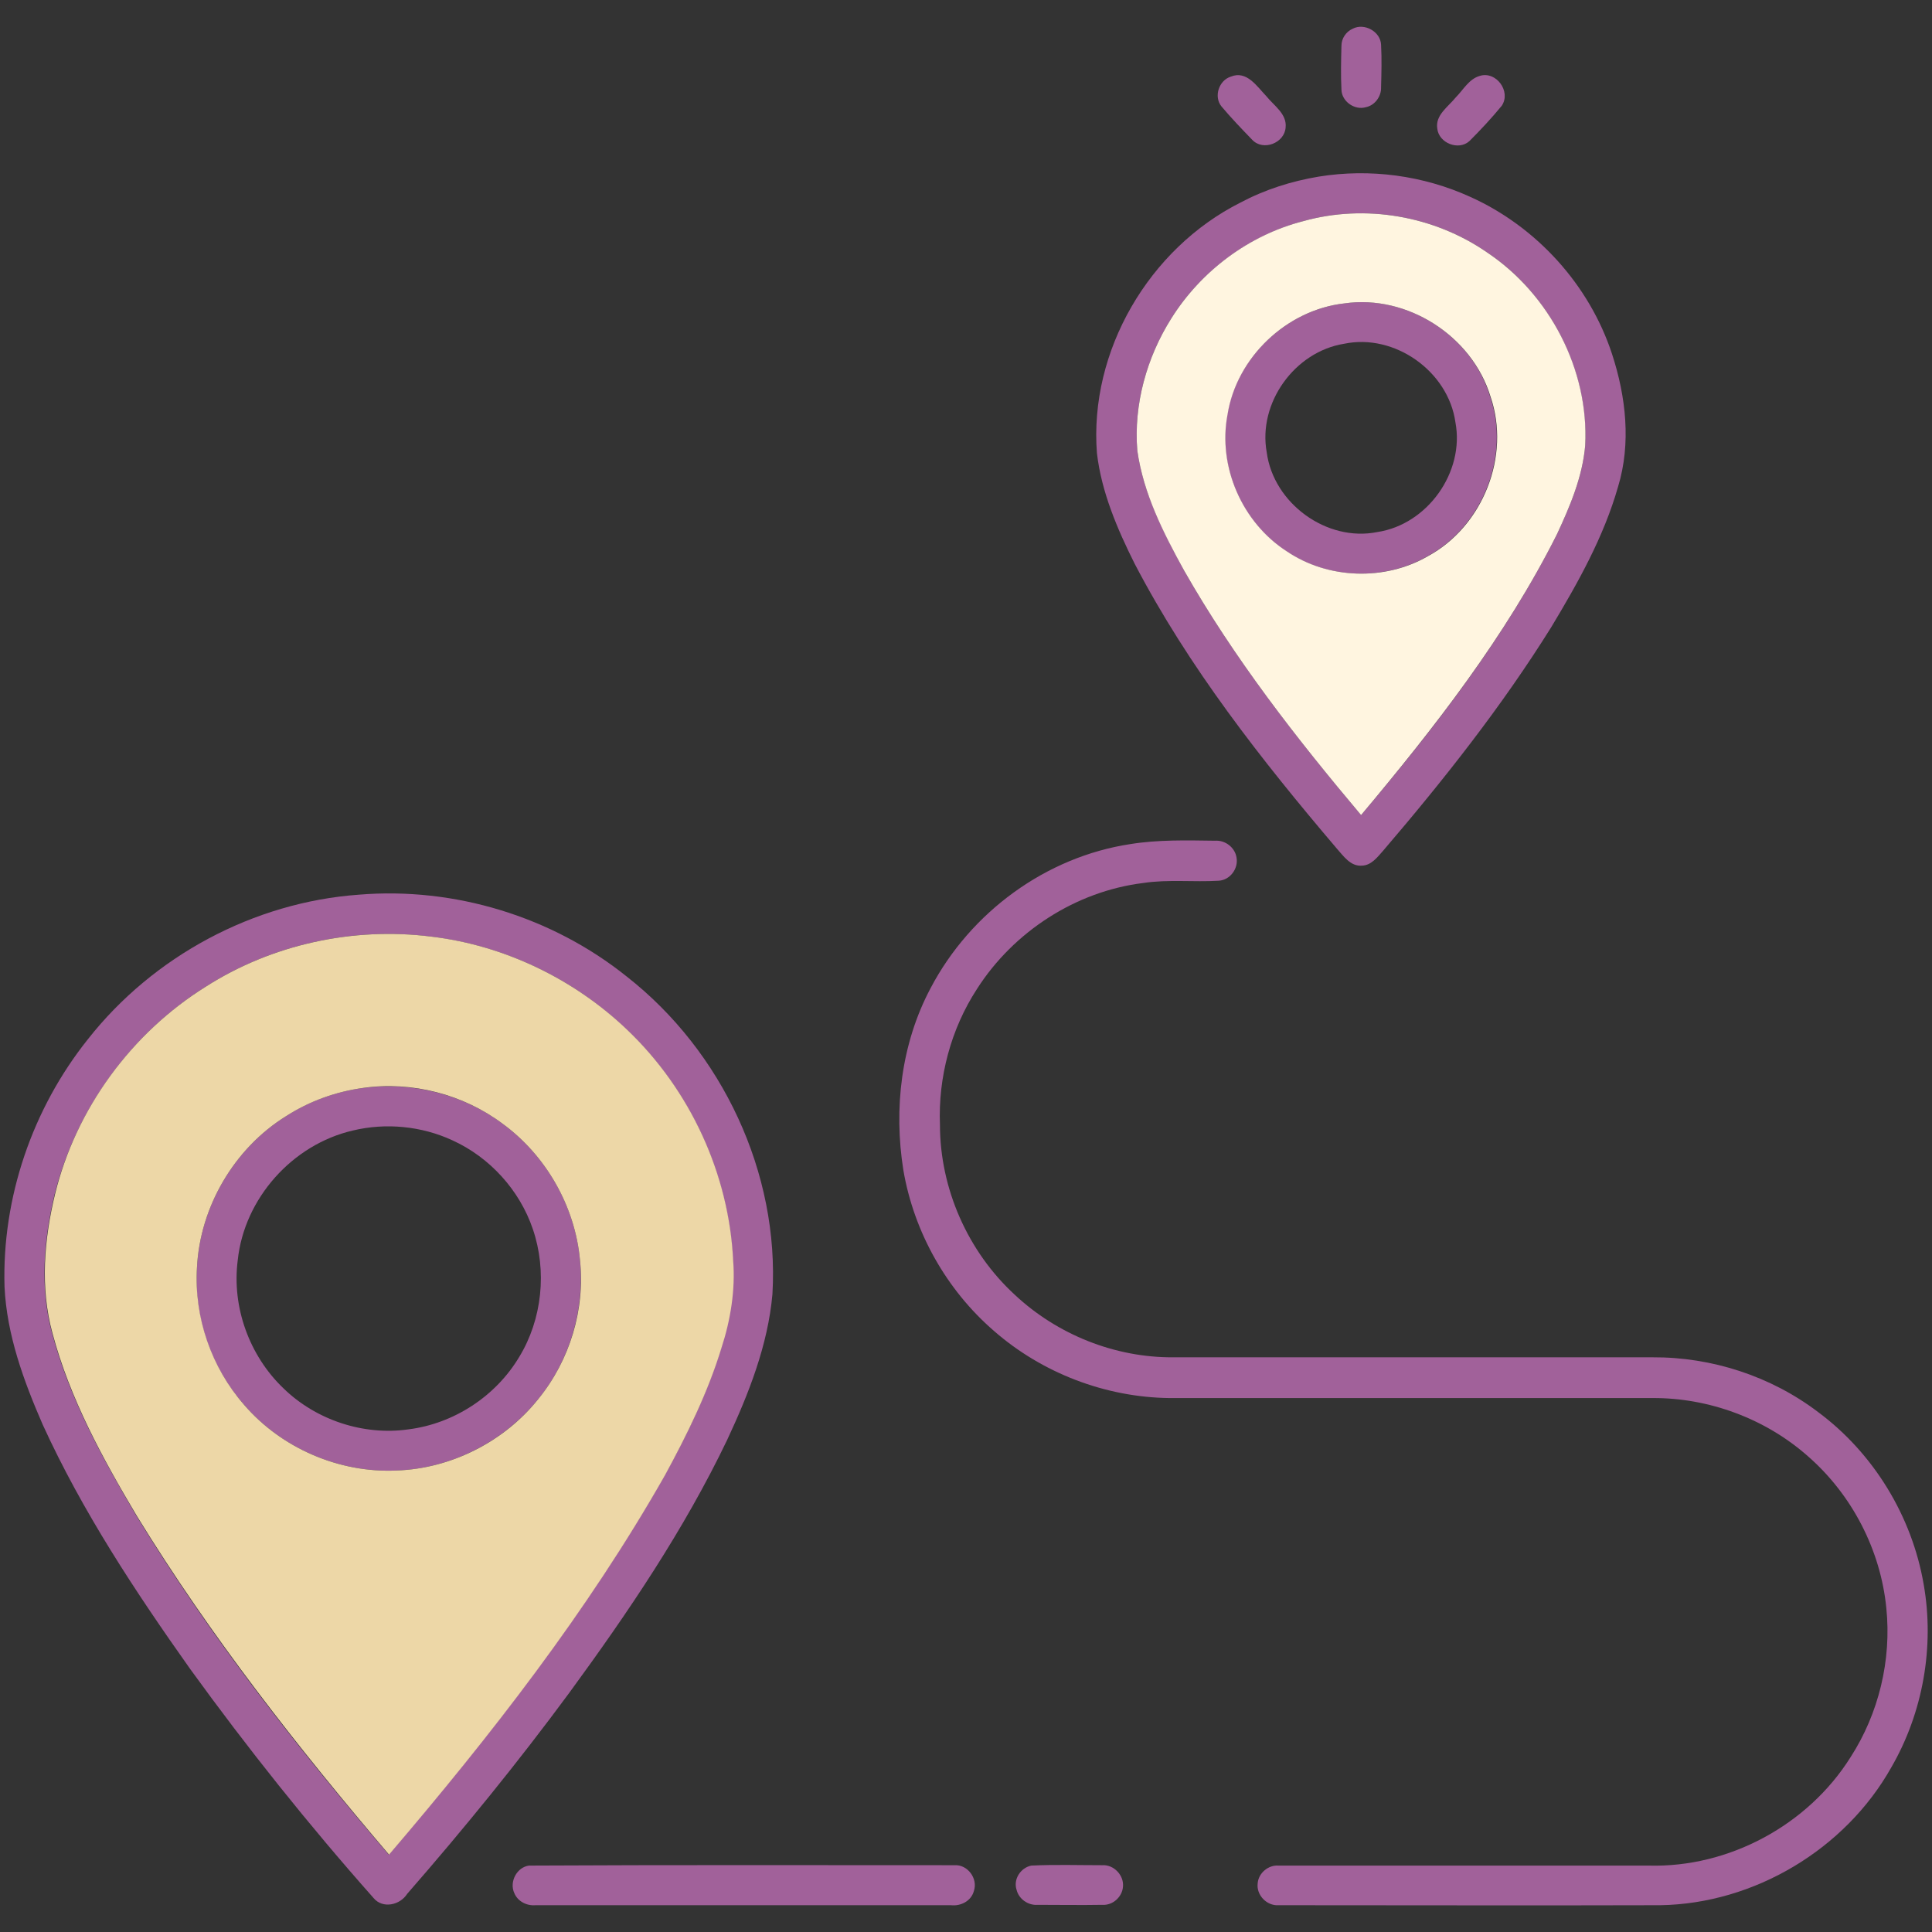
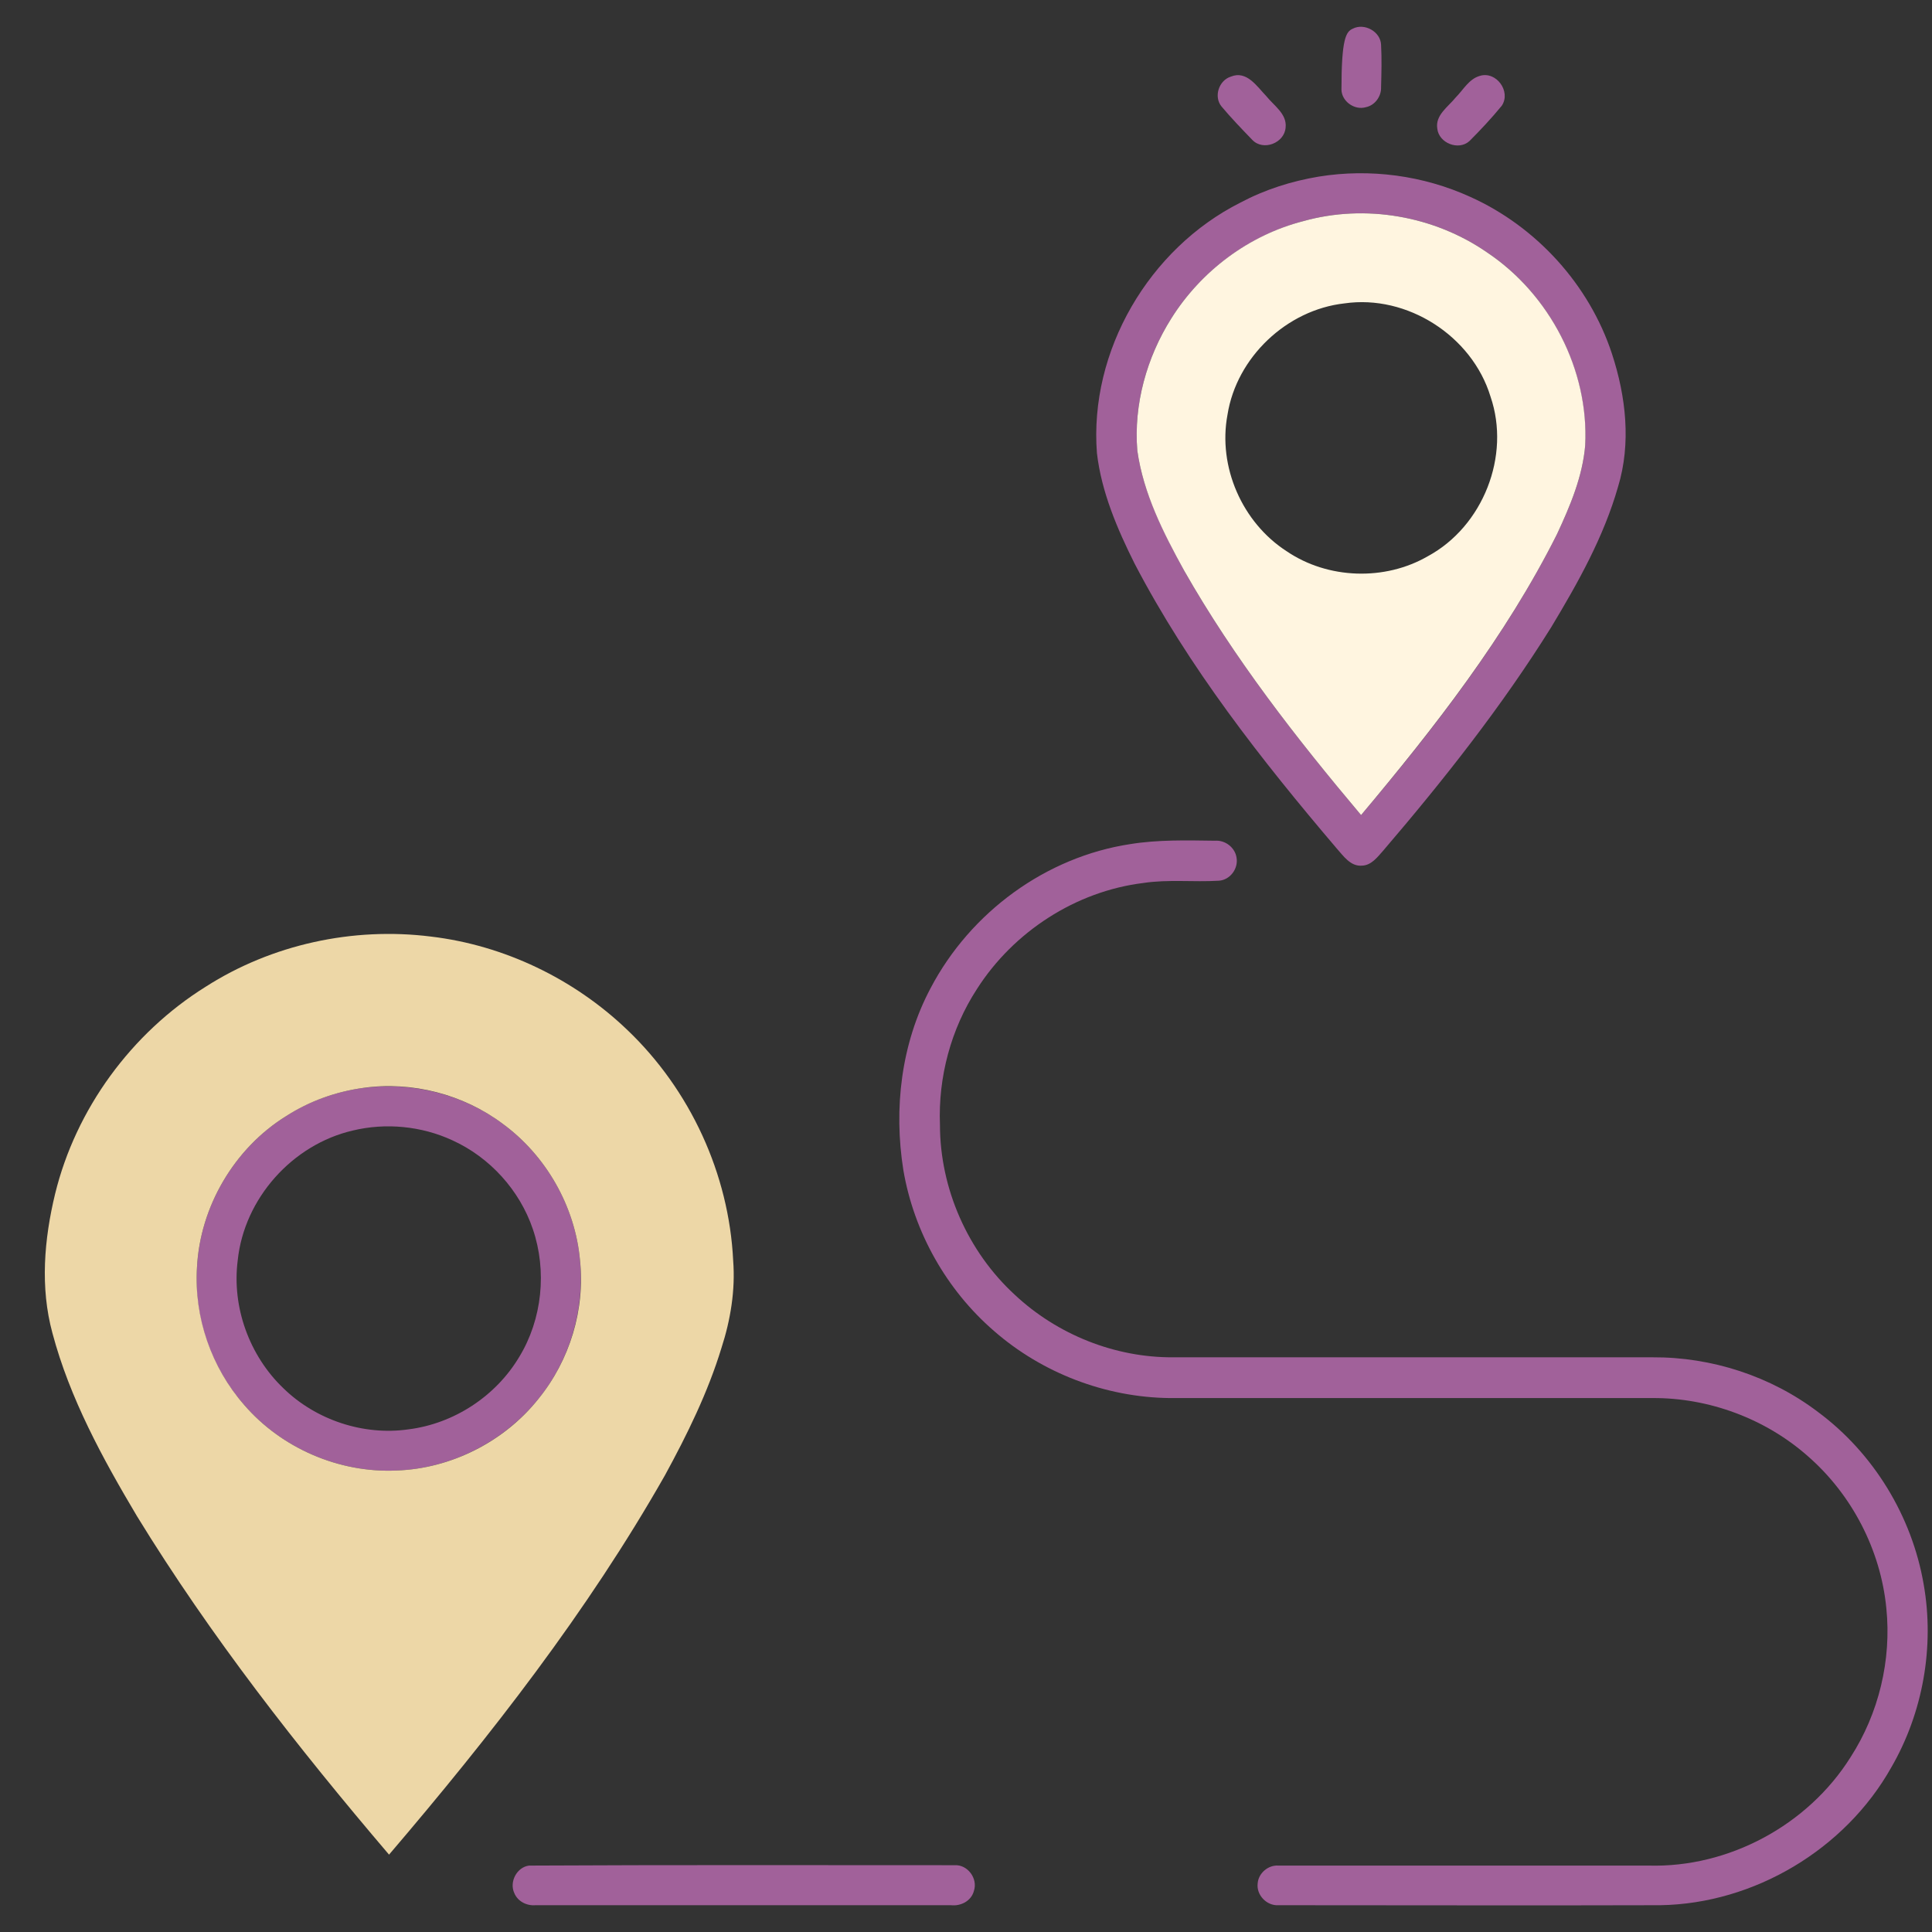
<svg xmlns="http://www.w3.org/2000/svg" id="Слой_1" x="0px" y="0px" viewBox="0 0 512 512" style="enable-background:new 0 0 512 512;" xml:space="preserve">
  <rect x="0" y="0" width="512" height="512" fill="#333333" stroke="none" />
  <style type="text/css"> .st0{fill:#A1619A;} .st1{fill:#FFF5E0;} .st2{fill:#EDD7A7;} </style>
  <g id="_x23_116fffff">
-     <path class="st0" d="M358.5,7.6c3.1-1.6,7.4,0.8,7.5,4.3c0.2,3.7,0.1,7.4,0,11.2c0.1,2.4-1.6,4.8-4,5.3c-3,0.9-6.4-1.5-6.5-4.6 c-0.2-3.9-0.1-7.8,0-11.7C355.5,10.2,356.7,8.4,358.5,7.6z" />
+     <path class="st0" d="M358.5,7.6c3.1-1.6,7.4,0.8,7.5,4.3c0.2,3.7,0.1,7.4,0,11.2c0.1,2.4-1.6,4.8-4,5.3c-3,0.9-6.4-1.5-6.5-4.6 C355.5,10.2,356.7,8.4,358.5,7.6z" />
    <path class="st0" d="M326.2,20.3c4.2-1.7,6.9,2.6,9.4,5.2c2,2.5,5.5,4.7,5.1,8.3c-0.3,4.1-5.9,6.3-8.8,3.3 c-2.8-2.9-5.6-5.8-8.2-8.9C321.6,25.6,323,21.3,326.2,20.3z" />
    <path class="st0" d="M392.2,20.1c4.3-1.3,8.3,4.1,5.8,7.9c-2.7,3.3-5.6,6.4-8.6,9.4c-2.9,2.6-8.1,0.5-8.5-3.3 c-0.6-3.6,2.9-5.8,4.9-8.3C387.8,23.8,389.3,20.9,392.2,20.1z" />
    <path class="st0" d="M349.5,46.8c13.6-2.2,27.7-0.3,40.2,5.4c17.5,7.9,31.5,23.3,37.5,41.6c3.7,11.3,5.1,23.7,1.6,35.2 c-3.8,13.3-10.6,25.4-17.7,37.2c-13.1,21-28.5,40.5-44.6,59.3c-1.5,1.7-3.1,3.8-5.5,3.9c-3.1,0.3-5-2.6-6.8-4.6 c-20-23.5-39.2-48-53.5-75.4c-4.6-9.2-8.8-19-10-29.3c-2.1-27.1,13.8-54.2,38-66.4C335.3,50.2,342.3,48,349.5,46.8 M345.4,58.6 c-14.4,3.8-27.1,13.2-35,25.8c-6.5,10.3-10,22.8-9,35c1.6,11.4,7,21.8,12.4,31.8c13.2,23.2,29.7,44.4,46.9,64.8 c19.5-23.1,38.3-47.3,51.9-74.4c3.5-7.5,6.8-15.3,7.5-23.6c0.9-20-9.4-40-26-51.1C380.1,57.2,361.8,54,345.4,58.6z" />
-     <path class="st0" d="M356.3,80.4c16.6-2.4,33.8,8.6,38.6,24.7c5.4,15.7-2,34.4-16.6,42.3c-11.4,6.6-26.5,6.1-37.4-1.3 c-11.8-7.6-18.2-22.4-15.7-36.2C327.7,94.7,341,82.1,356.3,80.4 M356.2,91.1c-13.1,2.1-22.9,15.7-20.5,28.8 c1.8,13.5,15.9,23.8,29.3,21.1c13.3-2,23.2-15.9,20.7-29.1C383.8,98.4,369.6,88.3,356.2,91.1z" />
    <path class="st0" d="M299.5,223.7c7.4-1.2,15-1,22.5-0.9c2.7-0.2,5.3,1.8,5.7,4.5c0.5,2.9-1.7,5.9-4.7,6.1 c-6.7,0.4-13.4-0.4-20,0.6c-17.9,2.2-34.4,12.9-44.1,28.1c-6.9,10.6-10.3,23.4-9.8,36c0,16.9,7.4,33.6,19.8,45 c11.3,10.6,26.6,16.7,42,16.6c42.3,0,84.7,0,127,0c15.7-0.1,31.4,5,43.9,14.5c14.7,10.9,24.9,27.6,28,45.7 c2.9,16.5-0.2,34-8.6,48.5c-12.2,21.7-36.3,36.1-61.2,36.5c-33.7,0.1-67.5,0-101.2,0c-3.1,0.2-5.9-2.7-5.5-5.8 c0.2-2.7,2.8-4.9,5.5-4.7c32.7,0,65.4,0,98.1,0c21.2,0.6,42.2-10.7,53.5-28.7c7.5-11.6,10.9-25.8,9.5-39.5 c-1.5-15.4-9.1-30.1-20.8-40.3c-11.2-9.9-26.2-15.5-41.2-15.4c-42.7,0-85.4,0-128,0c-16.9-0.2-33.7-6.6-46.5-17.8 c-12.6-10.9-21.2-26.2-24-42.6c-2.6-16.3-0.6-33.5,7.2-48.2C257.2,241.7,277.2,227.1,299.5,223.7z" />
-     <path class="st0" d="M95.1,237.1c25.3-2.1,51.2,5.8,71,21.7c25.3,19.8,40.5,52.1,38.6,84.2c-1.2,13.5-6.3,26.4-12,38.6 c-11.4,23.8-26.3,45.8-41.9,67.1c-13.5,18.3-27.9,36-42.9,53.2c-1.9,3-6.5,4-8.9,1.1c-17.2-19.4-33.4-39.7-48.6-60.7 c-14.6-20.6-28.6-41.8-39.1-64.8C6.3,366,1.8,353.8,1.2,341c-0.7-23.6,7.4-47.2,22.1-65.6C40.6,253.4,67.2,239.1,95.1,237.1 M54.5,261.5c-19.7,12.3-34.3,32.4-40,54.9c-2.9,12-4,24.9-0.7,36.9c4.6,17.3,13.3,33.1,22.4,48.5c19.5,31.9,42.6,61.4,66.8,89.7 c26.9-31.6,52.6-64.4,73.1-100.5c6-10.8,11.4-22,15-33.8c2.3-7.5,3.6-15.3,3.1-23.1c-1.1-23-11.4-45.4-28.1-61.2 c-14.1-13.6-32.6-22.4-52-24.7C93.5,245.6,72,250.3,54.5,261.5z" />
    <path class="st0" d="M96.3,288.3c12.9-1.7,26.5,1.7,36.9,9.5c11.5,8.4,19.2,21.9,20.5,36.1c1.3,13.1-2.7,26.6-11,36.8 c-9.1,11.3-23.1,18.5-37.6,19c-15.2,0.7-30.5-5.9-40.4-17.4c-8.8-9.9-13.4-23.2-12.5-36.4c0.8-16.1,9.9-31.6,23.6-40.1 C81.9,291.8,89,289.3,96.3,288.3 M93.5,299.6c-16,3.7-28.8,18-30.5,34.4c-1.6,12.4,3.1,25.3,12.1,33.9c8.6,8.4,21.2,12.6,33.1,10.9 c12.1-1.5,23.2-8.8,29.4-19.2c6.1-10,7.4-22.8,3.6-33.9c-3.5-10.3-11.4-19-21.3-23.5C111.7,298.4,102.2,297.5,93.5,299.6z" />
    <path class="st0" d="M140.2,494.4c37.6-0.2,75.2-0.1,112.8-0.1c3.4-0.2,6.2,3.5,5.1,6.8c-0.7,2.7-3.5,4.1-6.1,3.8 c-36.7,0-73.4,0-110.1,0c-2.3,0.2-4.7-1-5.6-3.2C134.9,498.7,137,494.8,140.2,494.4z" />
-     <path class="st0" d="M273.3,494.4c6.2-0.3,12.5-0.1,18.8-0.1c3.1-0.2,5.8,2.7,5.5,5.7c-0.2,2.7-2.7,5-5.5,4.8 c-5.7,0.1-11.4,0-17.1,0c-2.5,0.2-5-1.5-5.6-4C268.5,498.1,270.4,495,273.3,494.4z" />
  </g>
  <g id="_x23_d7e9ffff">
    <path class="st1" d="M345.4,58.6c16.4-4.6,34.7-1.4,48.7,8.3c16.6,11.1,27,31.1,26,51.1c-0.7,8.3-4,16.1-7.5,23.6 c-13.6,27.1-32.5,51.3-51.9,74.4c-17.2-20.4-33.7-41.6-46.9-64.8c-5.5-10-10.8-20.4-12.4-31.8c-1-12.2,2.5-24.7,9-35 C318.3,71.8,331,62.3,345.4,58.6 M356.3,80.4c-15.3,1.7-28.6,14.3-31,29.5c-2.6,13.8,3.9,28.6,15.7,36.2c10.9,7.4,26,7.9,37.4,1.3 c14.6-7.9,22-26.6,16.6-42.3C390.1,89,372.9,78,356.3,80.4z" />
  </g>
  <g id="_x23_94c1ffff">
    <path class="st2" d="M54.5,261.5c17.5-11.2,39-15.9,59.7-13.3c19.4,2.3,37.9,11.2,52,24.7c16.7,15.9,27,38.2,28.1,61.2 c0.6,7.8-0.7,15.7-3.1,23.1c-3.6,11.8-9.1,23-15,33.8c-20.5,36.1-46.2,69-73.1,100.5c-24.2-28.4-47.3-57.9-66.8-89.7 c-9.1-15.3-17.8-31.2-22.4-48.5c-3.3-12.1-2.2-24.9,0.7-36.9C20.1,293.9,34.8,273.8,54.5,261.5 M96.3,288.3 c-7.3,1-14.3,3.5-20.5,7.5c-13.7,8.5-22.8,24-23.6,40.1c-0.8,13.2,3.8,26.5,12.5,36.4c9.9,11.5,25.2,18.1,40.4,17.4 c14.5-0.5,28.6-7.7,37.6-19c8.3-10.2,12.4-23.7,11-36.8c-1.3-14.2-9-27.7-20.5-36.1C122.8,290,109.2,286.5,96.3,288.3z" />
  </g>
</svg>